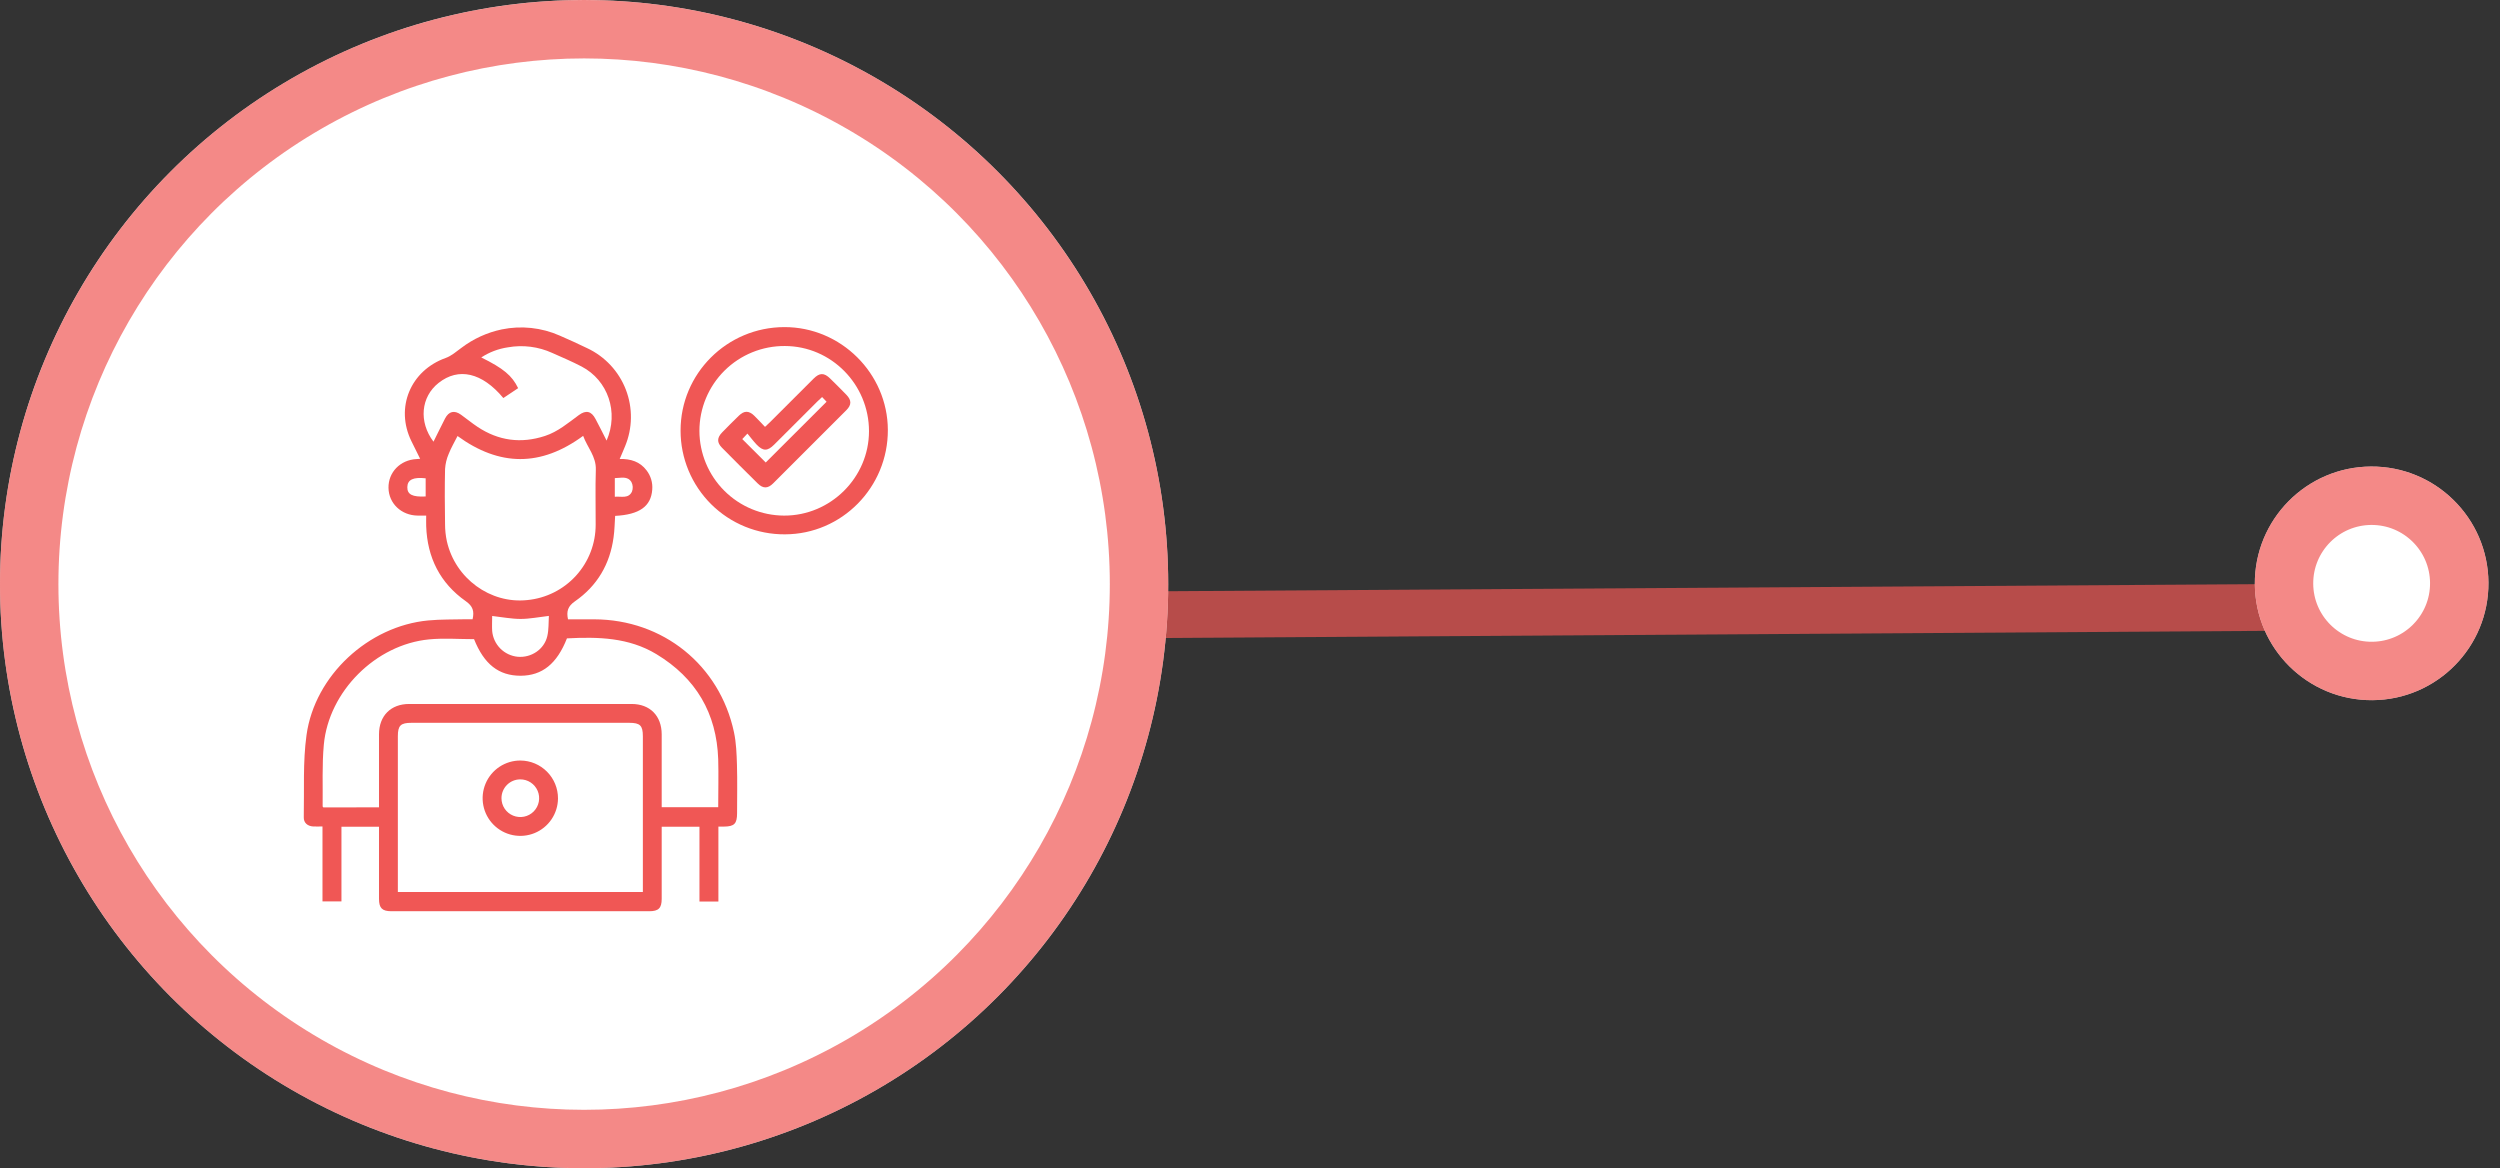
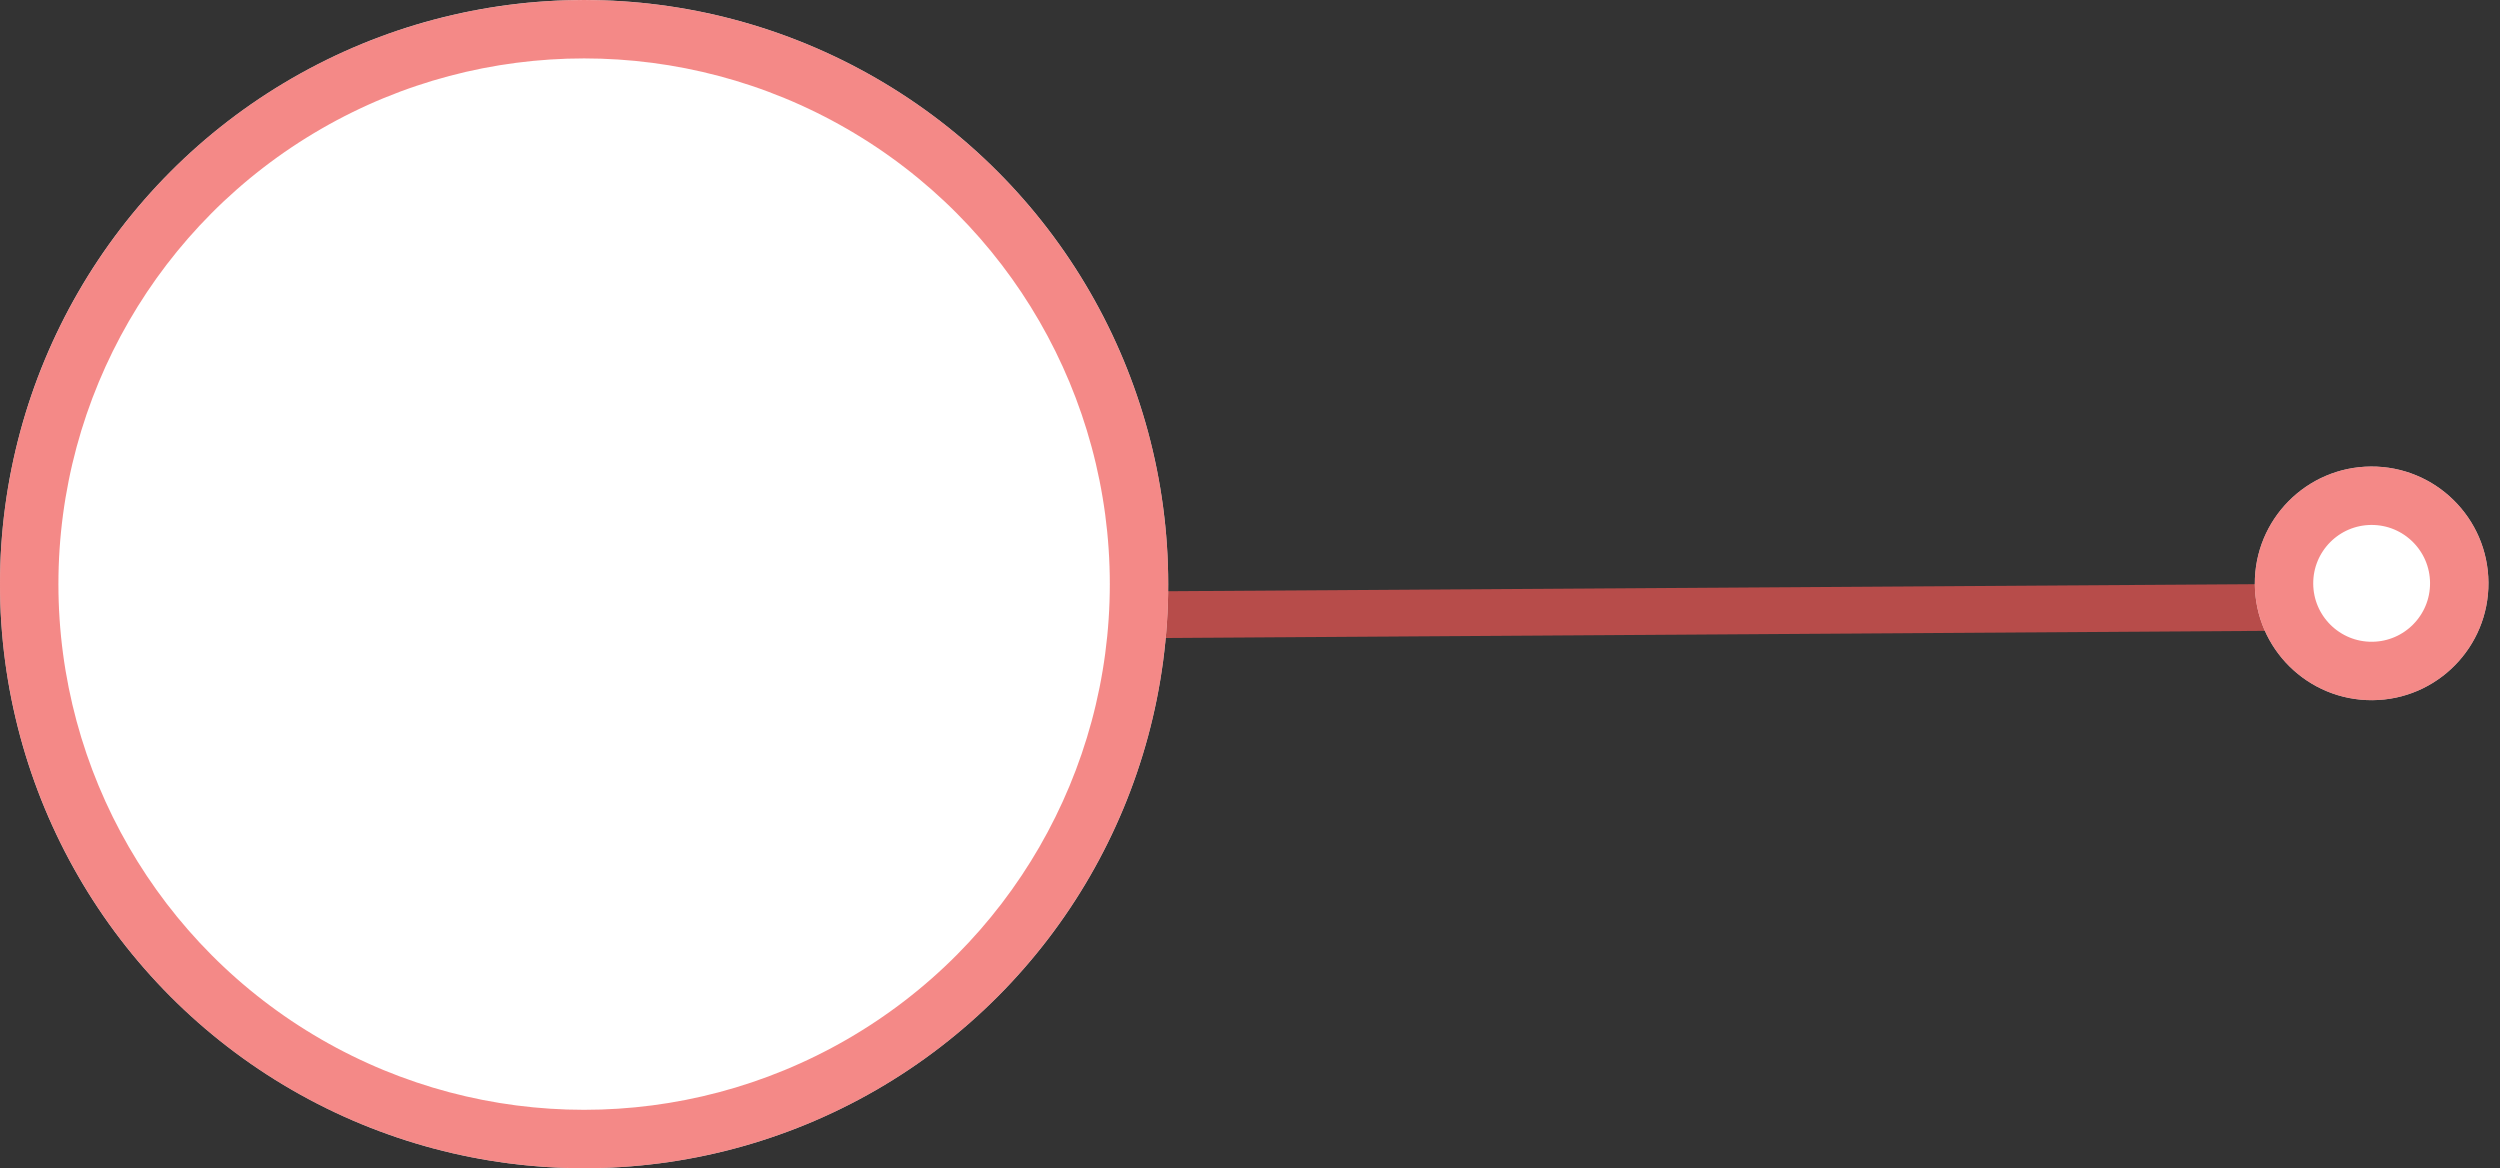
<svg xmlns="http://www.w3.org/2000/svg" width="214" height="100" viewBox="0 0 214 100" fill="none">
  <rect x="0" y="0" width="214" height="100" fill="#333333" stroke="none" />
  <line x1="194.012" y1="52" x2="94.015" y2="52.648" stroke="#F05755" stroke-opacity="0.7" stroke-width="4" />
  <circle cx="50" cy="50" r="50" fill="white" />
  <circle cx="50" cy="50" r="47.5" stroke="#F05755" stroke-opacity="0.7" stroke-width="5" />
  <g clip-path="url(#clip0_3102_2731)">
    <path d="M32.443 70.768H29.228V77.16H27.605V70.746C27.304 70.746 27.055 70.756 26.809 70.746C26.324 70.717 25.988 70.43 26.003 69.958C26.053 67.61 25.917 65.233 26.238 62.921C26.944 57.814 31.547 53.589 36.656 53.11C37.739 53.008 38.836 53.036 39.926 53.007C40.108 53.007 40.288 53.007 40.454 53.007C40.609 52.323 40.483 51.893 39.874 51.464C37.67 49.916 36.574 47.728 36.482 45.037C36.472 44.756 36.482 44.474 36.482 44.134C36.213 44.134 35.982 44.134 35.752 44.134C34.354 44.118 33.278 43.096 33.255 41.763C33.232 40.43 34.257 39.366 35.654 39.296C35.737 39.296 35.819 39.284 35.964 39.274C35.705 38.749 35.459 38.258 35.217 37.765C33.811 34.892 35.138 31.717 38.151 30.642C38.639 30.468 39.063 30.094 39.495 29.777C40.514 29.003 41.691 28.464 42.943 28.199C44.615 27.852 46.354 28.037 47.916 28.729C48.702 29.066 49.477 29.429 50.249 29.797C51.774 30.507 52.965 31.78 53.571 33.349C54.177 34.919 54.152 36.661 53.501 38.213C53.367 38.553 53.215 38.885 53.047 39.288C53.996 39.269 54.783 39.52 55.344 40.262C55.708 40.733 55.882 41.323 55.832 41.915C55.725 43.346 54.74 44.051 52.656 44.16C52.616 44.767 52.609 45.384 52.522 45.99C52.215 48.292 51.118 50.156 49.217 51.471C48.611 51.891 48.474 52.324 48.621 53.014C49.366 53.014 50.117 53.014 50.867 53.014C56.75 53.031 61.604 56.931 62.828 62.675C63.023 63.586 63.055 64.539 63.084 65.476C63.125 66.852 63.094 68.231 63.094 69.609C63.094 70.509 62.858 70.749 61.972 70.756H61.495V77.171H59.874V70.77H56.641V71.299C56.641 73.181 56.641 75.062 56.641 76.944C56.641 77.733 56.372 78.001 55.582 78.001H33.503C32.712 78.001 32.444 77.733 32.443 76.945C32.443 75.082 32.443 73.217 32.443 71.352V70.768ZM34.056 76.355H55.029V63.029C55.029 62.105 54.794 61.873 53.867 61.873H35.222C34.291 61.873 34.056 62.104 34.056 63.025V76.355ZM32.443 69.109C32.443 66.984 32.443 64.918 32.443 62.852C32.443 61.277 33.452 60.261 35.019 60.26C41.37 60.26 47.72 60.26 54.068 60.26C55.637 60.26 56.638 61.275 56.641 62.856C56.641 64.754 56.641 66.652 56.641 68.551V69.098H61.479C61.479 67.707 61.518 66.347 61.479 64.991C61.344 61.042 59.571 58.041 56.191 55.997C53.814 54.56 51.19 54.507 48.53 54.645C47.677 56.818 46.42 57.833 44.565 57.844C42.684 57.844 41.434 56.852 40.579 54.712C39.28 54.712 37.996 54.61 36.734 54.731C32.165 55.17 28.141 59.175 27.719 63.746C27.559 65.493 27.642 67.267 27.618 69.028C27.618 69.055 27.653 69.08 27.676 69.113L32.443 69.109ZM39.163 37.326C38.894 37.863 38.605 38.348 38.405 38.862C38.229 39.27 38.125 39.705 38.097 40.148C38.061 41.727 38.072 43.306 38.097 44.885C38.098 45.372 38.15 45.857 38.252 46.333C38.972 49.518 41.972 51.702 45.137 51.366C46.742 51.212 48.232 50.465 49.314 49.27C50.397 48.075 50.994 46.519 50.989 44.907C50.998 43.344 50.95 41.781 51.003 40.219C51.042 39.069 50.273 38.296 49.918 37.309C46.303 39.969 42.758 39.94 39.169 37.326H39.163ZM51.919 37.729C52.987 35.288 52.047 32.555 49.781 31.372C48.965 30.946 48.113 30.586 47.271 30.211C46.085 29.671 44.764 29.504 43.481 29.731C42.665 29.85 41.885 30.146 41.196 30.598C43.078 31.524 43.838 32.154 44.352 33.227L43.086 34.072C41.266 31.887 39.254 31.428 37.546 32.776C36.027 33.975 35.824 36.107 37.107 37.809C37.444 37.138 37.761 36.475 38.096 35.826C38.416 35.206 38.894 35.092 39.46 35.498C39.938 35.839 40.391 36.217 40.88 36.541C42.672 37.731 44.595 37.99 46.648 37.318C47.76 36.955 48.63 36.206 49.549 35.532C50.163 35.08 50.624 35.189 50.977 35.866C51.294 36.456 51.589 37.054 51.93 37.726L51.919 37.729ZM42.13 52.727C42.13 53.148 42.103 53.583 42.13 54.015C42.18 54.579 42.425 55.108 42.824 55.511C43.223 55.913 43.75 56.164 44.314 56.219C45.474 56.324 46.589 55.586 46.849 54.452C46.983 53.883 46.948 53.277 46.983 52.722C46.114 52.821 45.336 52.981 44.564 52.981C43.793 52.981 42.975 52.823 42.13 52.727ZM36.437 42.498V40.944C35.371 40.823 34.88 41.062 34.867 41.695C34.855 42.328 35.299 42.556 36.437 42.498ZM52.628 42.521C53.185 42.473 53.796 42.706 54.094 42.087C54.146 41.954 54.169 41.811 54.161 41.668C54.153 41.525 54.115 41.385 54.048 41.258C53.712 40.721 53.147 40.923 52.628 40.926V42.521Z" fill="#F05755" />
-     <path d="M67.139 28C71.978 27.988 75.979 31.963 76 36.793C76.023 41.708 72.066 45.727 67.192 45.739C66.022 45.747 64.861 45.524 63.778 45.082C62.694 44.64 61.709 43.988 60.878 43.164C60.048 42.339 59.388 41.358 58.939 40.278C58.489 39.198 58.257 38.039 58.257 36.869C58.247 31.986 62.223 28.008 67.139 28ZM59.87 36.885C59.875 38.806 60.64 40.646 61.998 42.005C63.356 43.363 65.196 44.129 67.117 44.135C71.093 44.15 74.383 40.882 74.386 36.913C74.386 32.907 71.16 29.629 67.188 29.619C66.229 29.612 65.279 29.795 64.391 30.157C63.504 30.519 62.696 31.053 62.016 31.728C61.336 32.404 60.796 33.207 60.428 34.092C60.059 34.977 59.87 35.926 59.87 36.885Z" fill="#F05755" />
+     <path d="M67.139 28C71.978 27.988 75.979 31.963 76 36.793C76.023 41.708 72.066 45.727 67.192 45.739C62.694 44.64 61.709 43.988 60.878 43.164C60.048 42.339 59.388 41.358 58.939 40.278C58.489 39.198 58.257 38.039 58.257 36.869C58.247 31.986 62.223 28.008 67.139 28ZM59.87 36.885C59.875 38.806 60.64 40.646 61.998 42.005C63.356 43.363 65.196 44.129 67.117 44.135C71.093 44.15 74.383 40.882 74.386 36.913C74.386 32.907 71.16 29.629 67.188 29.619C66.229 29.612 65.279 29.795 64.391 30.157C63.504 30.519 62.696 31.053 62.016 31.728C61.336 32.404 60.796 33.207 60.428 34.092C60.059 34.977 59.87 35.926 59.87 36.885Z" fill="#F05755" />
    <path d="M47.764 68.347C47.76 68.984 47.567 69.606 47.209 70.134C46.852 70.662 46.346 71.073 45.756 71.313C45.165 71.554 44.517 71.614 43.892 71.486C43.267 71.359 42.694 71.048 42.246 70.595C41.797 70.142 41.493 69.566 41.372 68.94C41.251 68.314 41.318 67.666 41.564 67.078C41.811 66.49 42.227 65.989 42.758 65.636C43.29 65.285 43.914 65.098 44.552 65.101C45.408 65.107 46.226 65.452 46.828 66.06C47.43 66.668 47.767 67.491 47.764 68.347ZM42.926 68.326C42.926 68.646 43.021 68.959 43.199 69.224C43.377 69.49 43.63 69.697 43.926 69.818C44.221 69.939 44.547 69.97 44.86 69.906C45.173 69.843 45.461 69.687 45.685 69.46C45.91 69.232 46.062 68.943 46.122 68.629C46.182 68.315 46.148 67.99 46.023 67.696C45.898 67.402 45.688 67.151 45.421 66.976C45.153 66.801 44.839 66.71 44.52 66.714C44.095 66.719 43.69 66.891 43.391 67.192C43.093 67.495 42.926 67.902 42.926 68.326Z" fill="#F05755" />
    <path d="M65.485 36.541C65.668 36.369 65.802 36.248 65.93 36.122C67.166 34.887 68.402 33.652 69.636 32.418C70.159 31.896 70.542 31.893 71.062 32.403C71.53 32.861 71.995 33.322 72.449 33.792C72.904 34.263 72.9 34.657 72.449 35.11C70.365 37.205 68.275 39.295 66.178 41.38C65.723 41.833 65.316 41.833 64.864 41.387C63.836 40.373 62.814 39.352 61.799 38.323C61.356 37.874 61.37 37.471 61.82 37.009C62.27 36.546 62.761 36.052 63.246 35.584C63.704 35.139 64.1 35.139 64.562 35.584C64.872 35.884 65.162 36.206 65.485 36.541ZM70.372 33.987C70.227 34.122 70.093 34.24 69.968 34.365C68.732 35.599 67.496 36.833 66.26 38.069C65.697 38.629 65.32 38.632 64.766 38.056C64.497 37.771 64.254 37.448 63.98 37.115L63.538 37.584L65.546 39.59L70.755 34.389L70.372 33.987Z" fill="#F05755" />
  </g>
  <circle cx="203.012" cy="49.935" r="10" transform="rotate(-90.371 203.012 49.935)" fill="white" />
  <circle cx="203.012" cy="49.935" r="7.5" transform="rotate(-90.371 203.012 49.935)" stroke="#F05755" stroke-opacity="0.7" stroke-width="5" />
  <defs>
    <clipPath id="clip0_3102_2731">
-       <rect width="50" height="50.003" fill="white" transform="translate(26 28)" />
-     </clipPath>
+       </clipPath>
  </defs>
</svg>